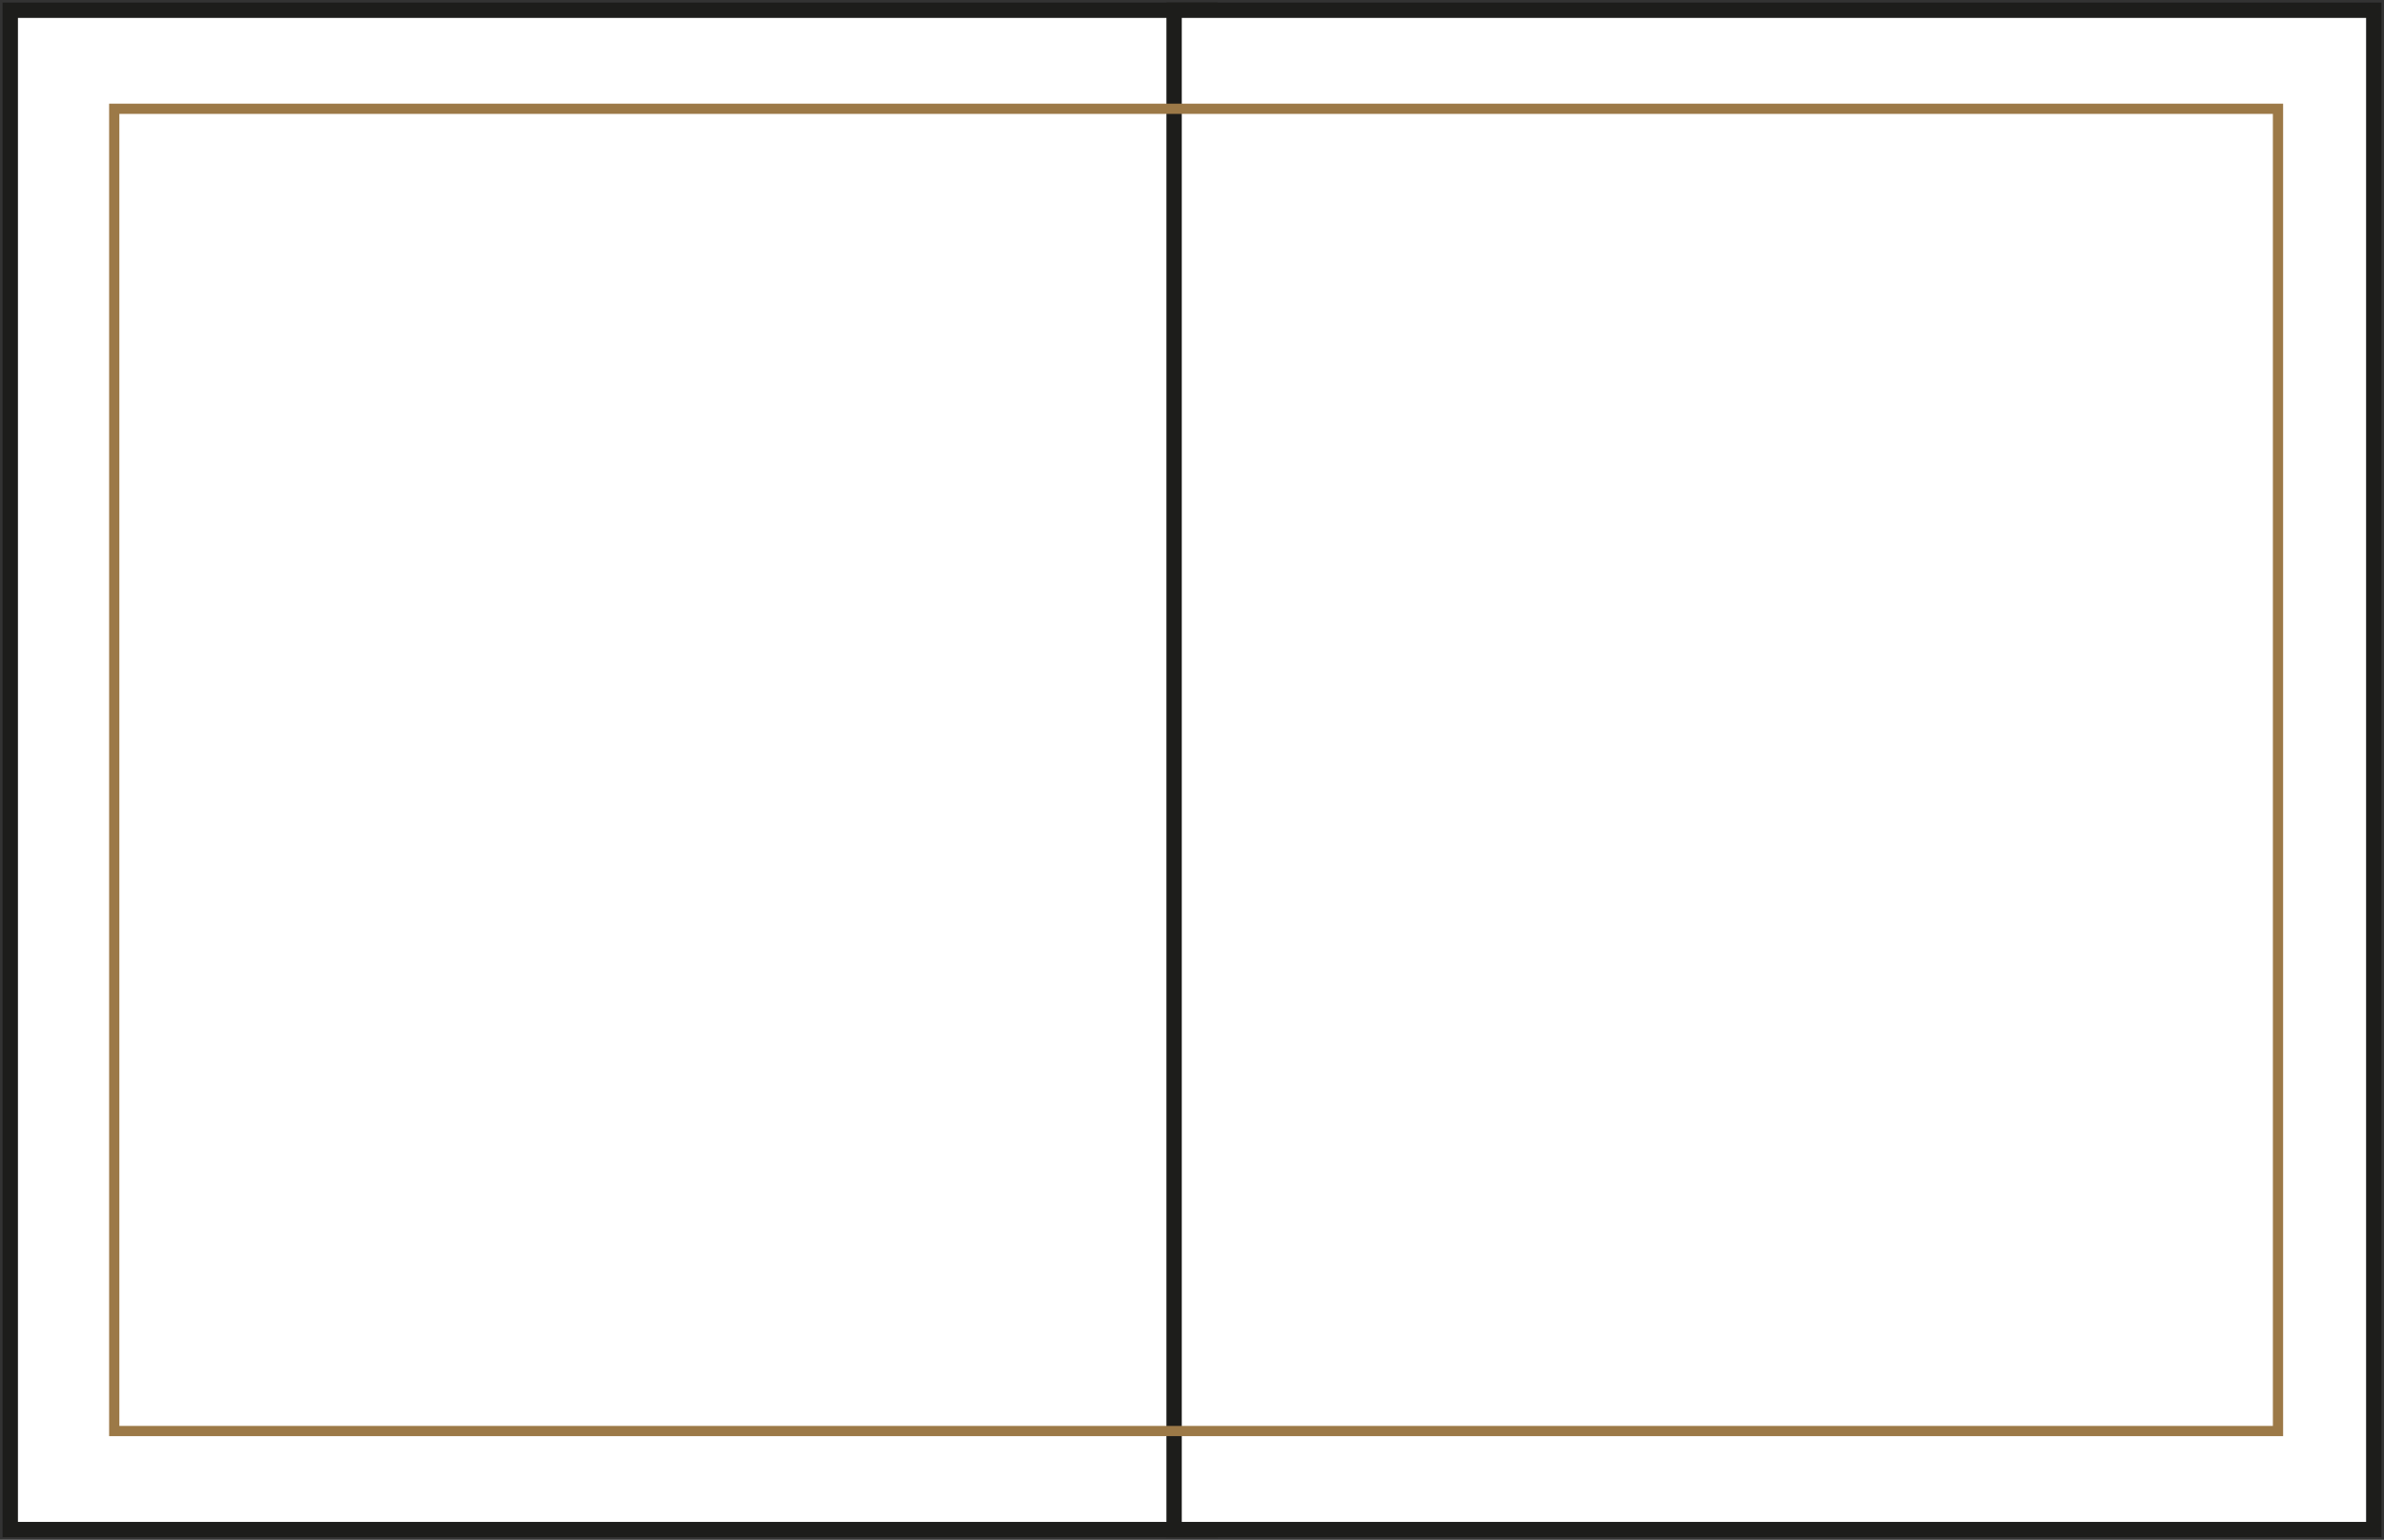
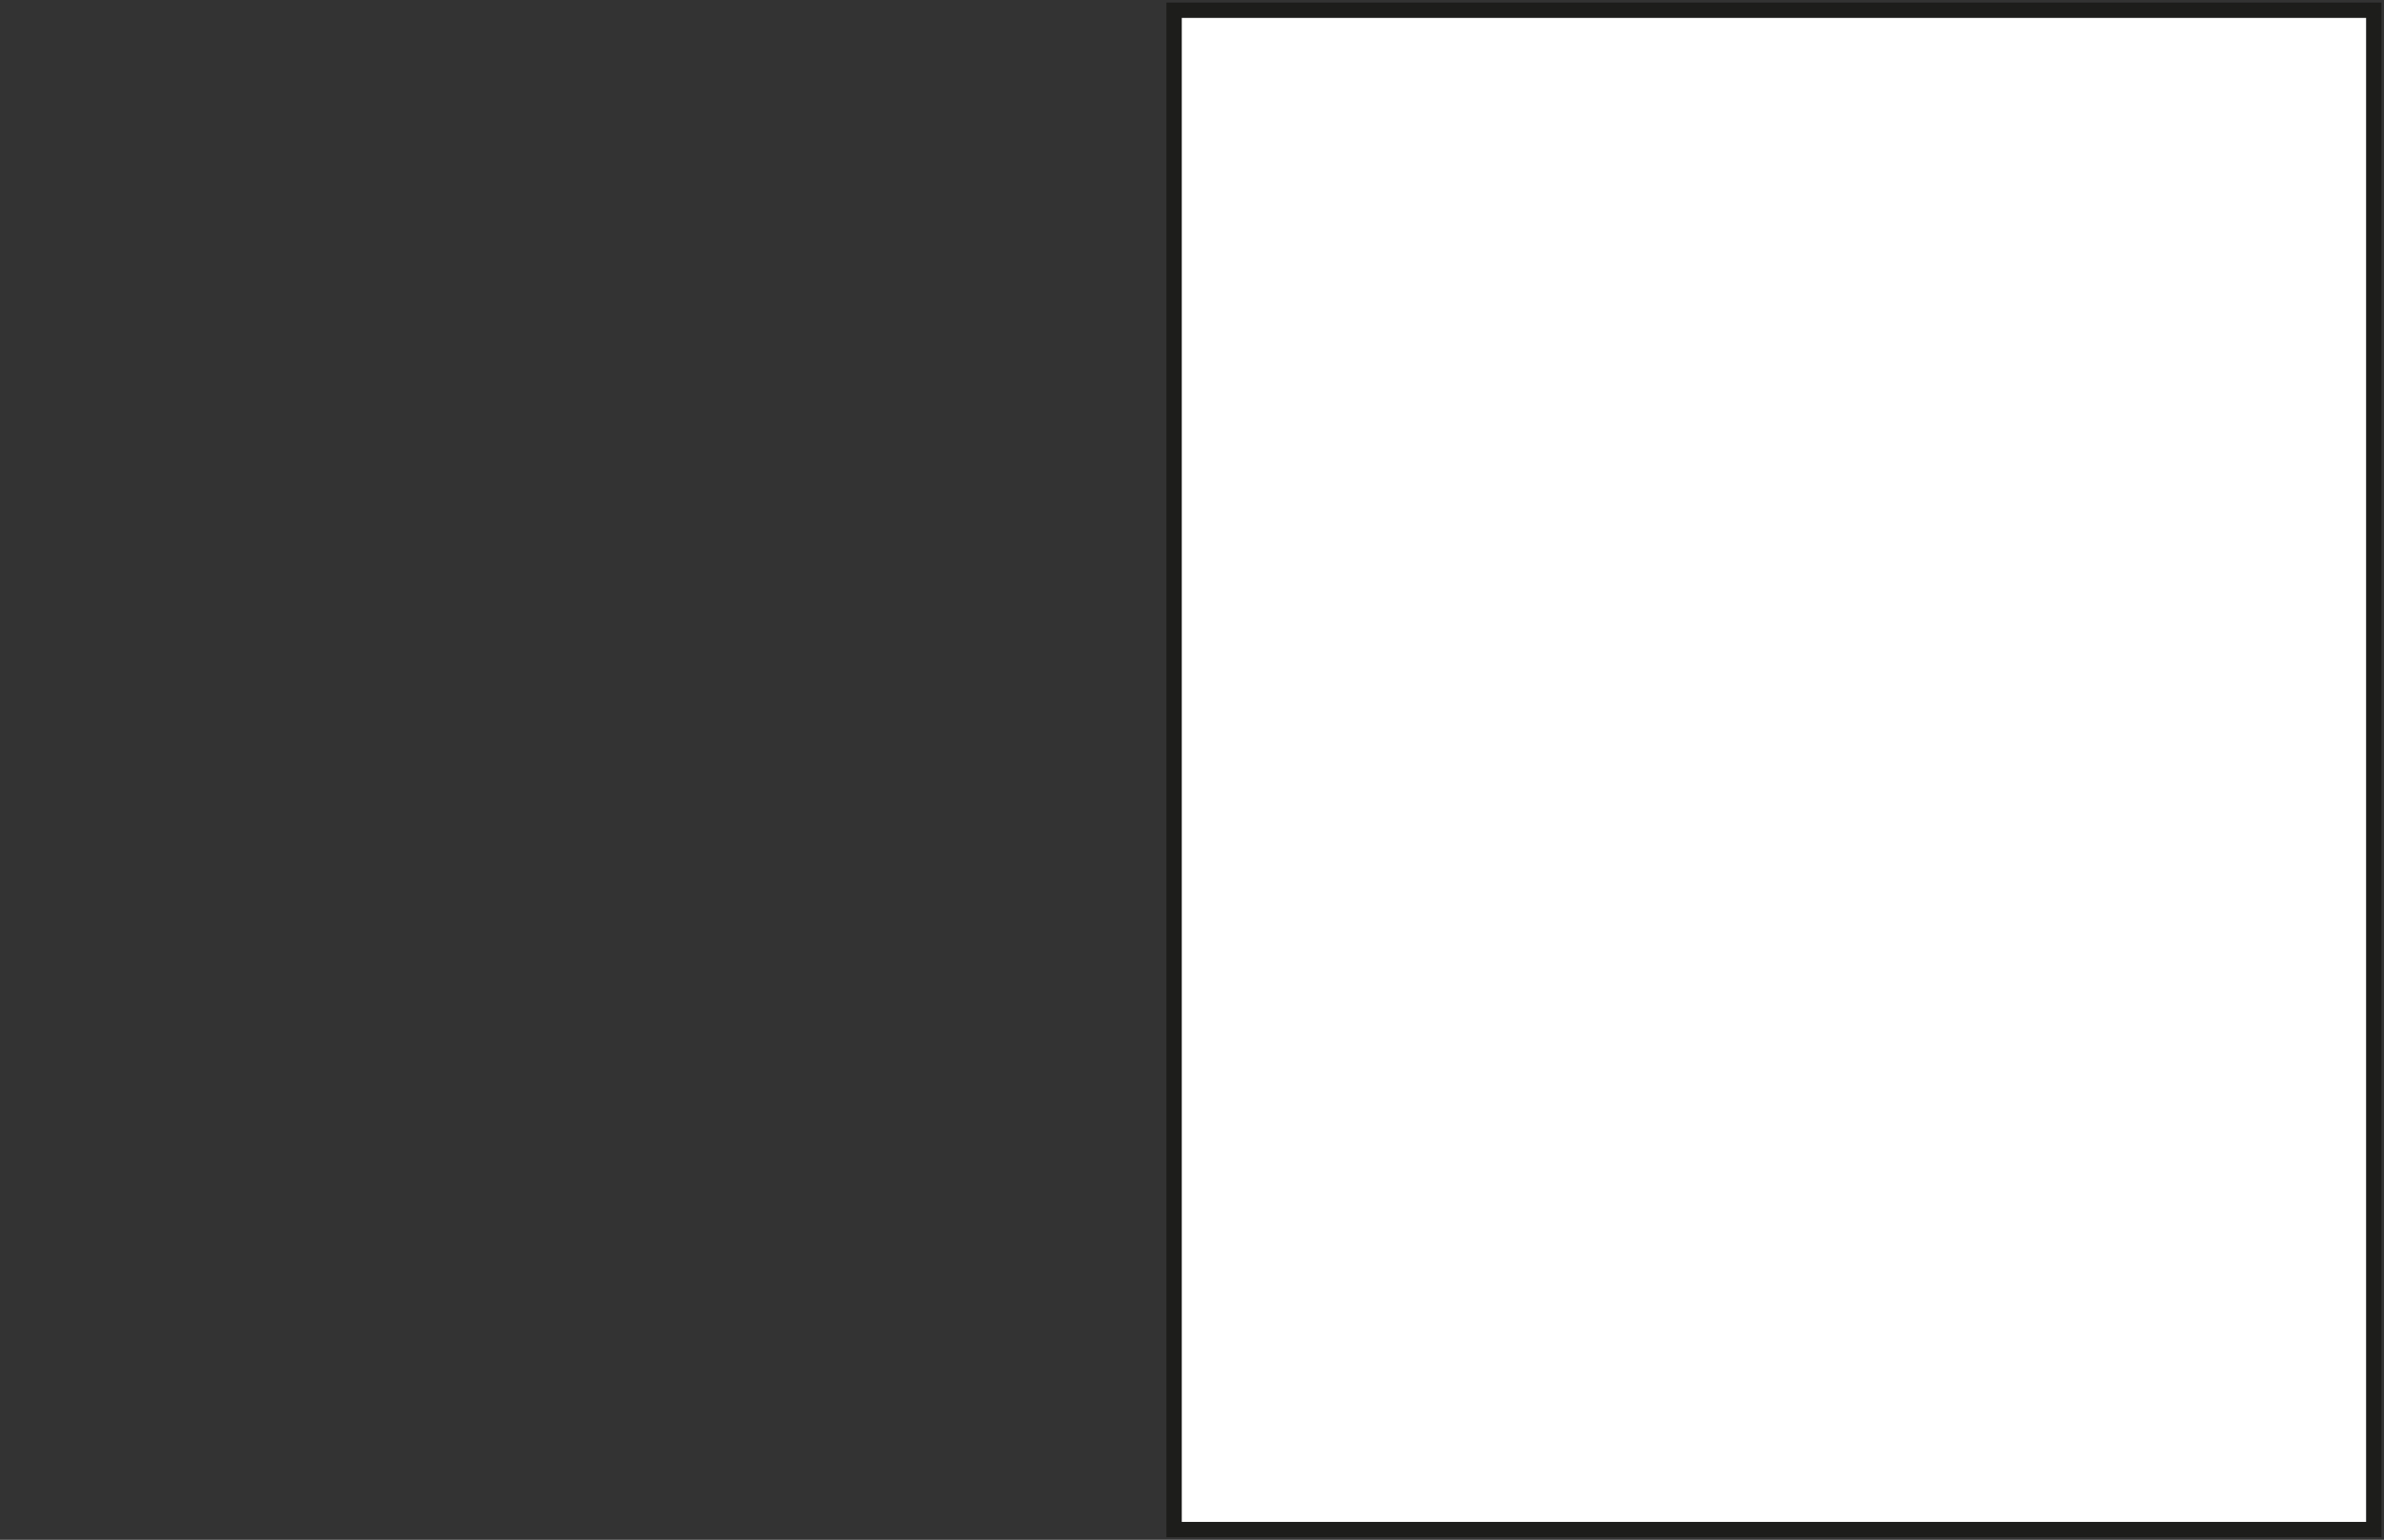
<svg xmlns="http://www.w3.org/2000/svg" width="466" height="301" viewBox="0 0 466 301" fill="none">
  <rect x="0" y="0" width="466" height="301" fill="#333333" stroke="none" />
-   <path d="M237.009 2H1.504V299H237.009V2Z" fill="white" />
-   <path d="M236.508 2H2.006V299H236.508V2Z" stroke="#1D1D1B" stroke-width="3" />
  <path d="M464.504 2H228.999V299H464.504V2Z" fill="white" />
  <path d="M464.002 2H229.501V299H464.002V2Z" stroke="#1D1D1B" stroke-width="3" />
-   <path d="M445.279 21.265H22.331V279.735H445.279V21.265Z" stroke="#9C7947" stroke-width="2" />
</svg>